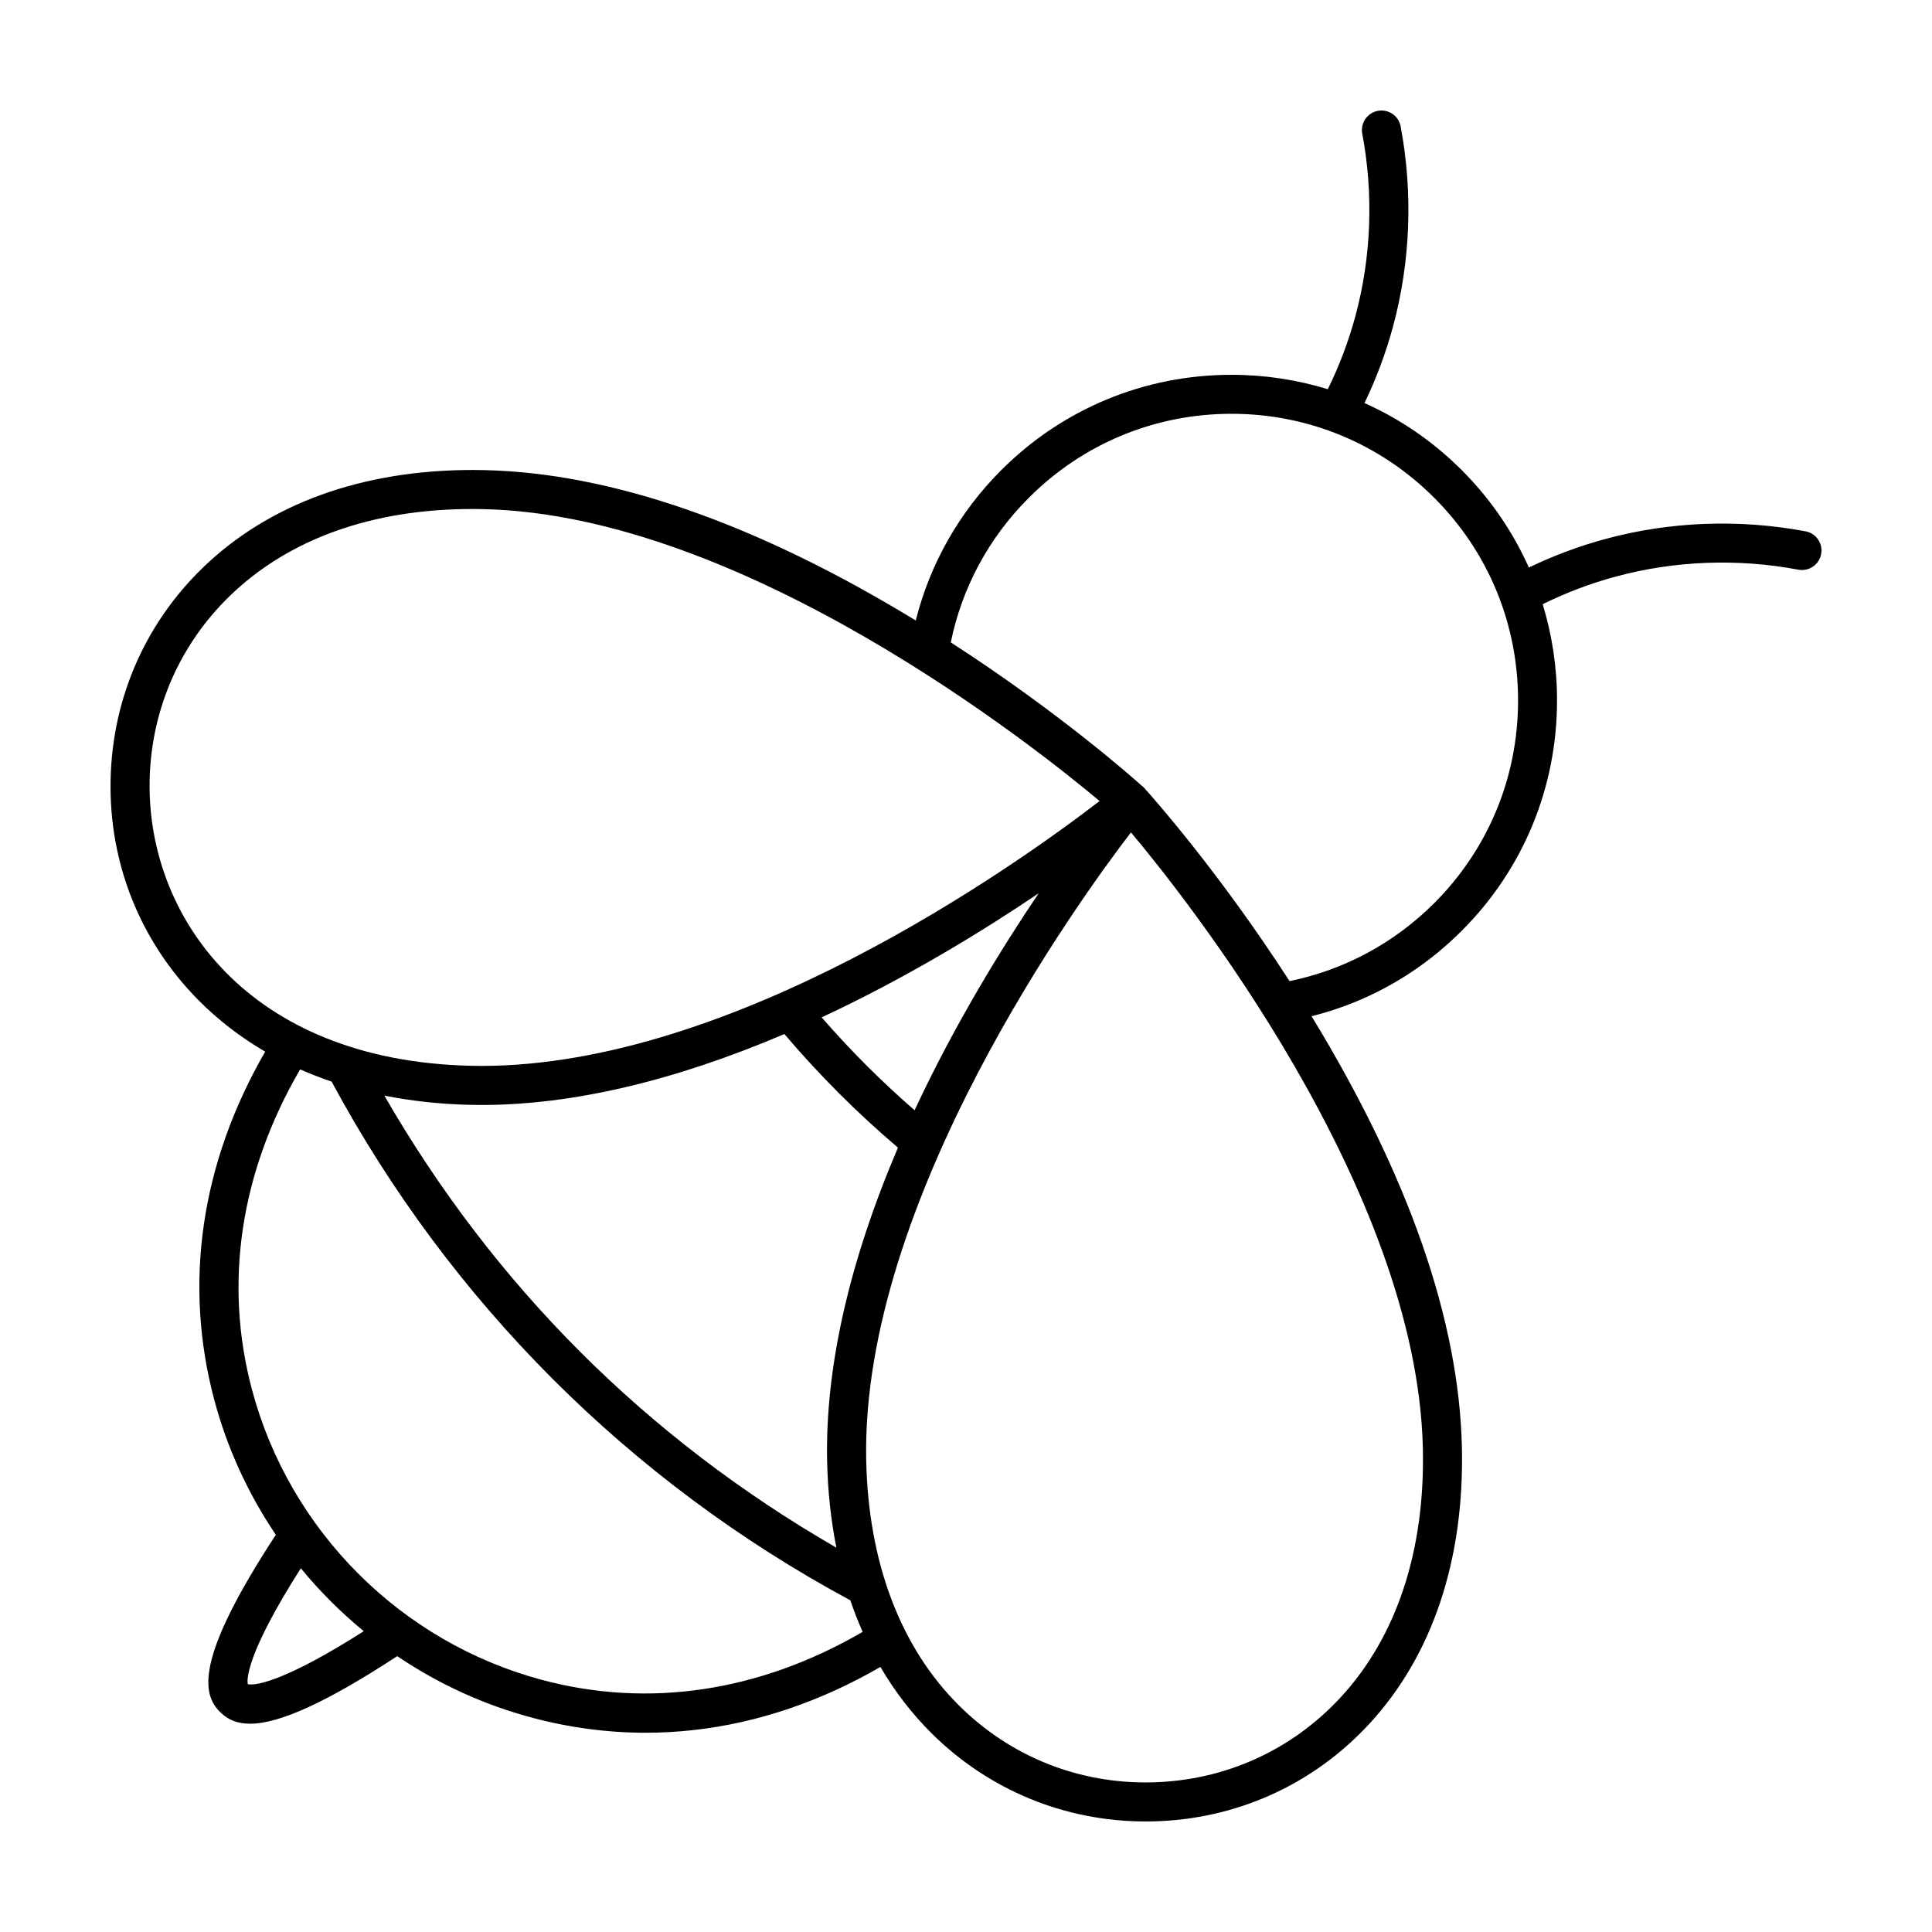
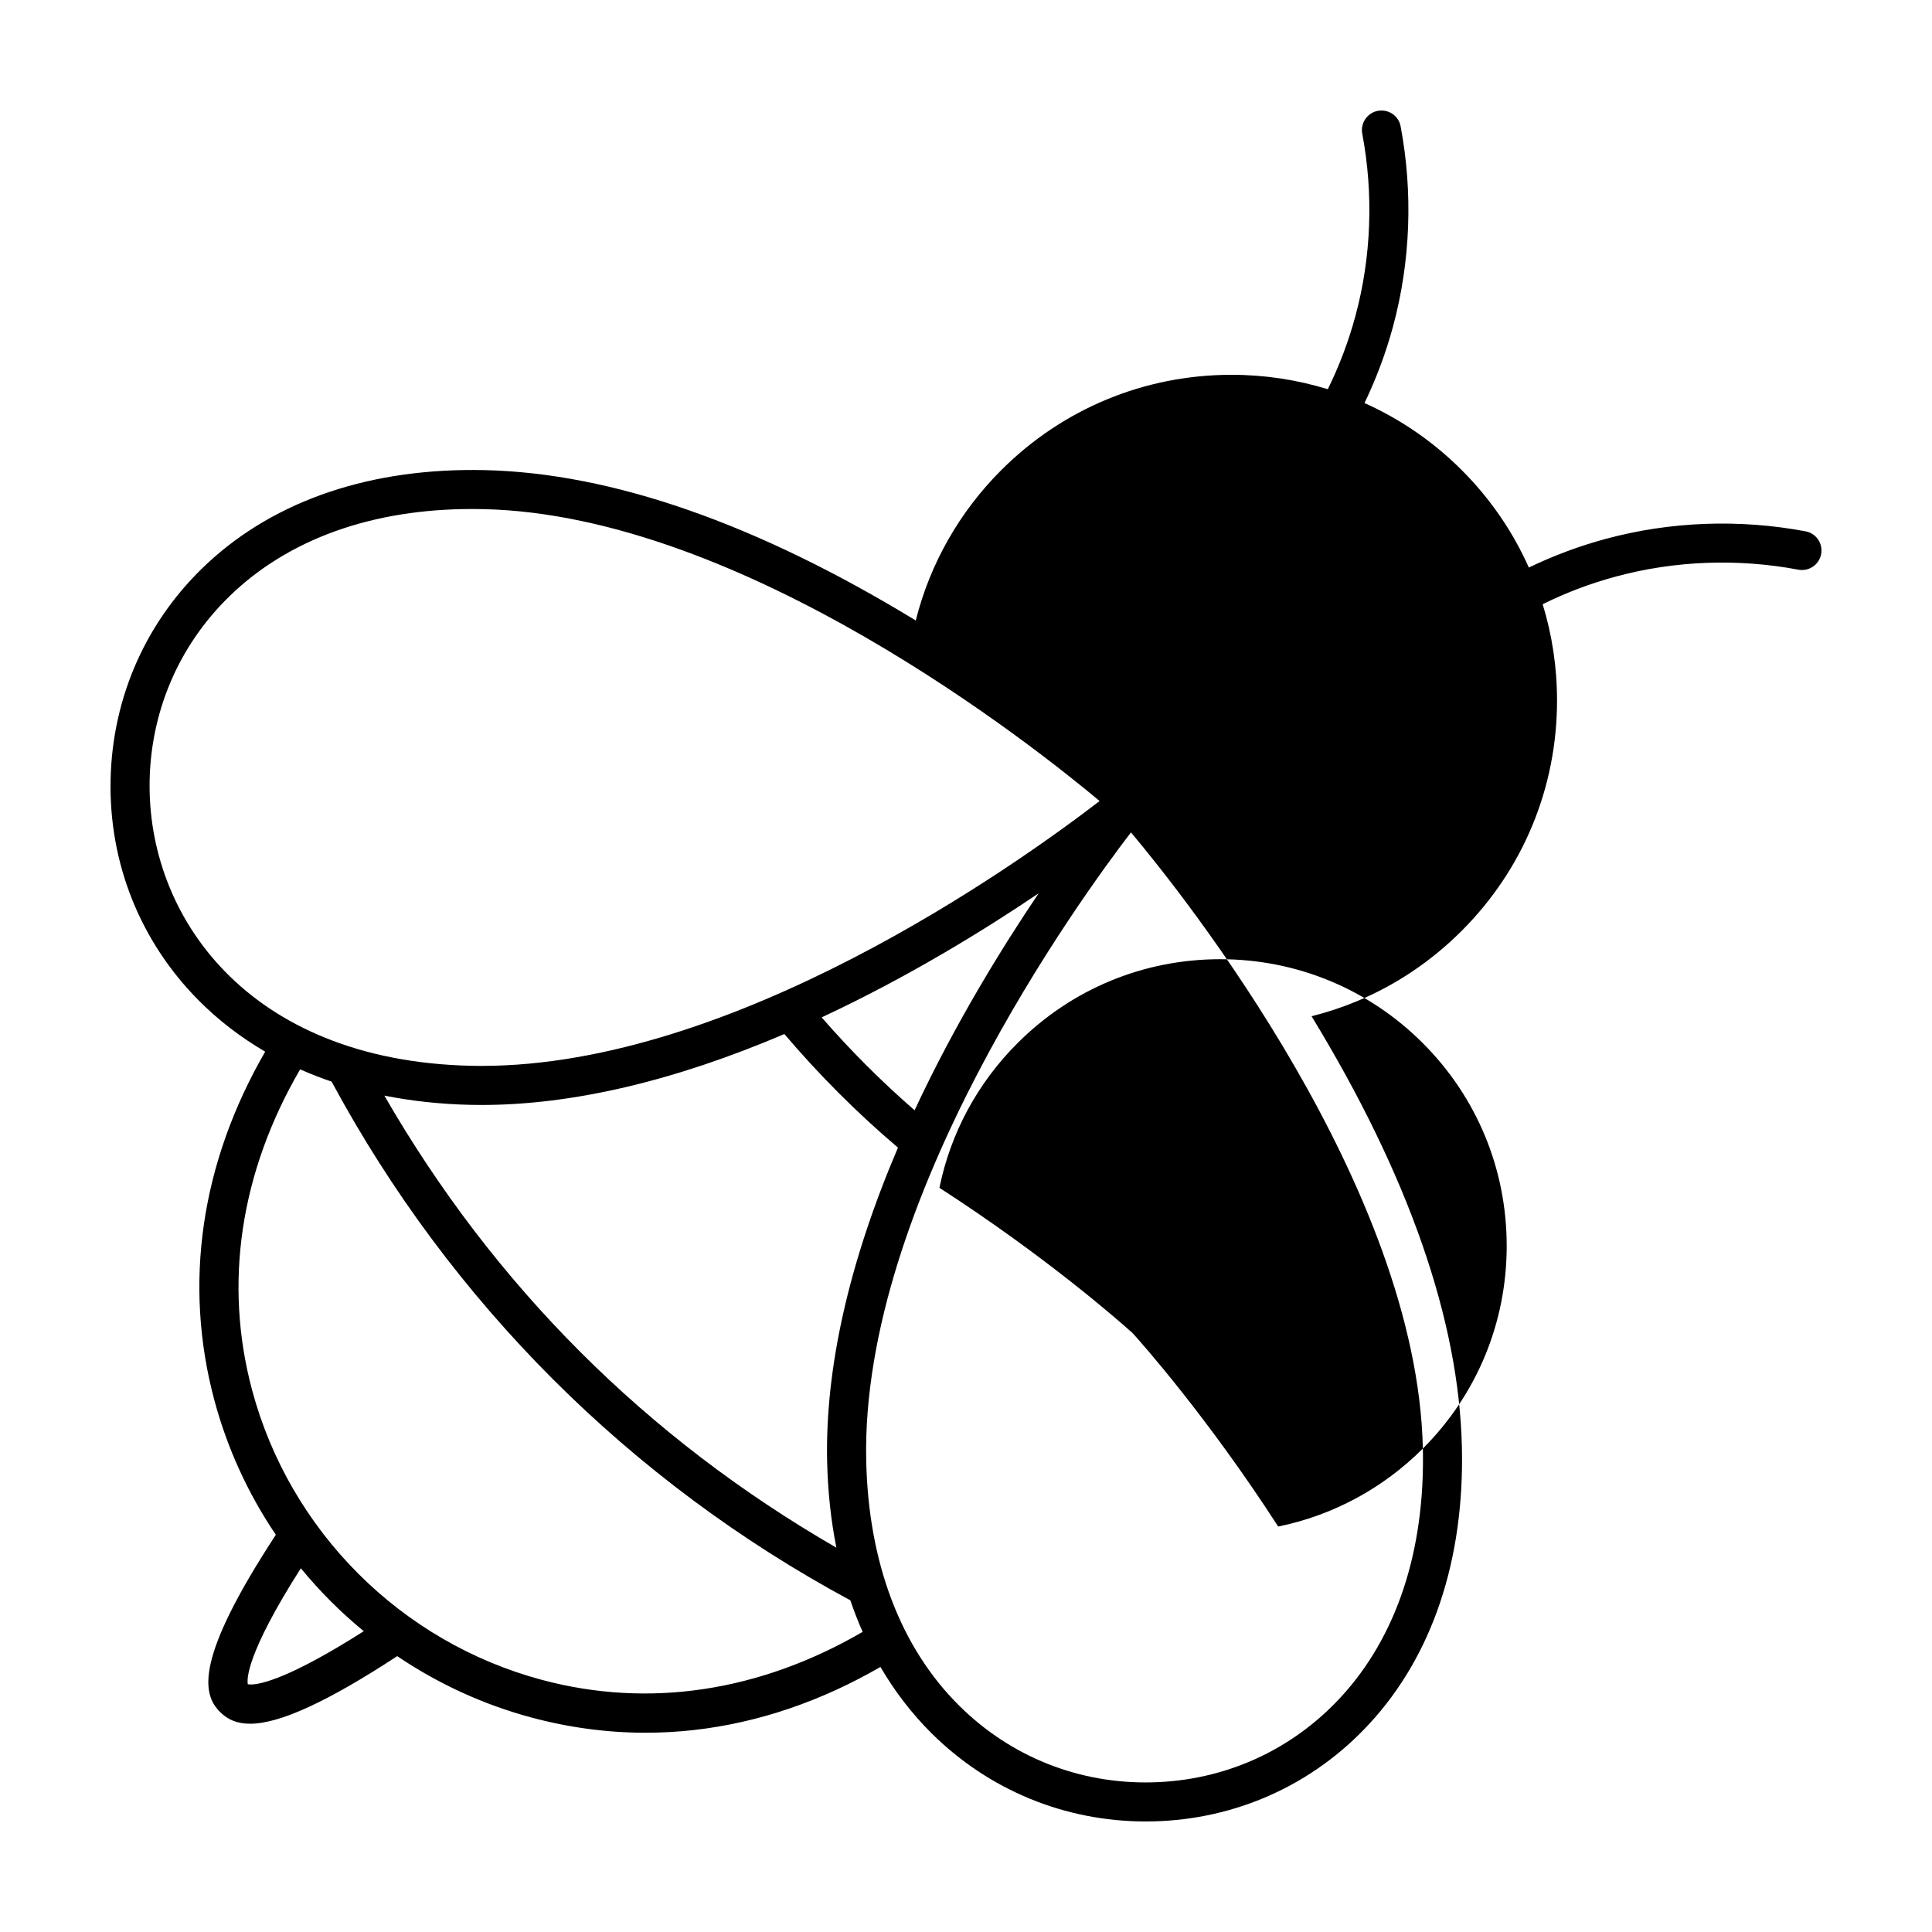
<svg xmlns="http://www.w3.org/2000/svg" fill="#000000" width="800px" height="800px" version="1.1" viewBox="144 144 512 512">
-   <path d="m622.5 284.81c-17.574-3.309-35.875-2.621-52.949 1.996-7.047 1.898-13.852 4.449-20.391 7.598-4.238-9.496-10.203-18.242-17.77-25.805-7.562-7.57-16.297-13.543-25.789-17.785 3.148-6.531 5.688-13.332 7.586-20.367 4.613-17.074 5.305-35.379 1.996-52.949-0.246-1.359-1.02-2.539-2.168-3.32-1.145-0.77-2.519-1.055-3.879-0.805-2.801 0.535-4.648 3.246-4.125 6.039 3.027 16.043 2.402 32.762-1.812 48.336-1.812 6.711-4.266 13.191-7.316 19.398-8.156-2.508-16.73-3.82-25.512-3.82-23.062 0-44.738 8.977-61.043 25.277-11.07 11.07-18.879 24.816-22.641 39.832-42.164-25.711-80.629-39.117-114.35-39.852-29.816-0.641-55.117 7.848-73.184 24.535-16.18 14.949-25.359 35.352-25.844 57.449-0.484 22.098 7.805 42.879 23.32 58.523 5.184 5.223 11.113 9.801 17.648 13.609-17.07 29.562-21.73 61.488-13.469 92.375 3.406 12.699 8.887 24.695 16.293 35.66-21.527 32.891-19.566 42.195-14.797 46.945 2.109 2.133 4.648 3.125 7.996 3.125 7.812 0 20.566-5.859 38.969-17.91 10.965 7.406 22.953 12.887 35.656 16.289 9.93 2.66 20.082 4.012 30.164 4.012 17.074 0 34.082-3.828 50.547-11.383 3.898-1.789 7.828-3.824 11.688-6.055 3.805 6.519 8.375 12.438 13.582 17.613 15.176 15.047 35.312 23.336 56.707 23.336 0.605 0 1.215-0.004 1.824-0.02 22.098-0.484 42.5-9.664 57.449-25.855 16.703-18.078 25.184-43.383 24.535-73.184-0.734-33.715-14.137-72.172-39.84-114.33 4.047-1.02 8.027-2.328 11.848-3.91 10.445-4.328 19.852-10.641 27.965-18.758 16.273-16.273 25.234-37.945 25.234-61.031 0-8.777-1.305-17.348-3.805-25.496 6.211-3.062 12.695-5.527 19.422-7.336 15.578-4.207 32.293-4.84 48.336-1.812 2.812 0.523 5.508-1.324 6.039-4.125 0.527-2.809-1.32-5.519-4.121-6.043zm-438.85 65.984c0.418-19.262 8.418-37.047 22.531-50.078 16.086-14.855 38.879-22.398 65.934-21.789 68.965 1.5 146.37 63.172 163.29 77.355-22.539 17.324-96.887 70.195-163.82 70.195-0.891 0-1.793-0.012-2.676-0.031-59.676-1.301-86.023-40.129-85.25-75.652zm179.55 180.53c0.172 7.856 0.992 15.523 2.449 22.828-50.422-29.102-90.711-69.391-119.79-119.8 7.301 1.449 14.965 2.273 22.812 2.445 0.988 0.02 1.965 0.031 2.953 0.031 24.012 0 51.004-6.324 80.246-18.797 9.199 10.832 19.32 20.953 30.098 30.102-12.996 30.445-19.309 58.434-18.77 83.191zm-1.453-117.71c23.055-10.734 43.43-23.367 57.512-32.883-9.516 14.086-22.148 34.461-32.883 57.504-8.75-7.602-17.023-15.875-24.629-24.621zm-151.24 176.79c-0.402 0-0.672-0.039-0.832-0.074-0.246-1.148-0.605-7.727 14.051-30.723 4.992 6.086 10.59 11.688 16.676 16.676-19.977 12.723-27.551 14.121-29.895 14.121zm77.086-1.223c-37.352-10.012-66.773-39.434-76.785-76.785-7.566-28.293-3.164-57.672 12.727-85.004 2.719 1.203 5.523 2.293 8.344 3.25 31.504 58.457 79.023 105.98 137.47 137.46 0.957 2.832 2.051 5.637 3.258 8.363-27.355 15.895-56.738 20.293-85.012 12.715zm233.48-61.301c0.59 27.066-6.941 49.863-21.789 65.934-13.027 14.105-30.812 22.105-50.078 22.531-19.285 0.434-37.379-6.797-51.012-20.324-15.531-15.41-24.051-37.859-24.641-64.926-1.5-68.973 56.734-148.99 70.164-166.5 14.188 16.898 75.852 94.273 77.355 163.29zm3.012-144.54c-10.586 10.574-23.836 17.707-38.344 20.668-18.766-29.066-36.406-48.855-38.363-51.027l-0.613-0.645-0.031 0.031c-3.203-2.871-22.605-19.945-50.766-38.125 2.961-14.52 10.105-27.762 20.688-38.328 14.332-14.348 33.406-22.254 53.715-22.254 20.289 0 39.363 7.906 53.711 22.254 14.328 14.328 22.219 33.402 22.219 53.715 0.008 20.309-7.887 39.383-22.215 53.711z" />
+   <path d="m622.5 284.81c-17.574-3.309-35.875-2.621-52.949 1.996-7.047 1.898-13.852 4.449-20.391 7.598-4.238-9.496-10.203-18.242-17.77-25.805-7.562-7.57-16.297-13.543-25.789-17.785 3.148-6.531 5.688-13.332 7.586-20.367 4.613-17.074 5.305-35.379 1.996-52.949-0.246-1.359-1.02-2.539-2.168-3.32-1.145-0.77-2.519-1.055-3.879-0.805-2.801 0.535-4.648 3.246-4.125 6.039 3.027 16.043 2.402 32.762-1.812 48.336-1.812 6.711-4.266 13.191-7.316 19.398-8.156-2.508-16.73-3.82-25.512-3.82-23.062 0-44.738 8.977-61.043 25.277-11.07 11.07-18.879 24.816-22.641 39.832-42.164-25.711-80.629-39.117-114.35-39.852-29.816-0.641-55.117 7.848-73.184 24.535-16.18 14.949-25.359 35.352-25.844 57.449-0.484 22.098 7.805 42.879 23.32 58.523 5.184 5.223 11.113 9.801 17.648 13.609-17.07 29.562-21.73 61.488-13.469 92.375 3.406 12.699 8.887 24.695 16.293 35.66-21.527 32.891-19.566 42.195-14.797 46.945 2.109 2.133 4.648 3.125 7.996 3.125 7.812 0 20.566-5.859 38.969-17.91 10.965 7.406 22.953 12.887 35.656 16.289 9.93 2.66 20.082 4.012 30.164 4.012 17.074 0 34.082-3.828 50.547-11.383 3.898-1.789 7.828-3.824 11.688-6.055 3.805 6.519 8.375 12.438 13.582 17.613 15.176 15.047 35.312 23.336 56.707 23.336 0.605 0 1.215-0.004 1.824-0.02 22.098-0.484 42.5-9.664 57.449-25.855 16.703-18.078 25.184-43.383 24.535-73.184-0.734-33.715-14.137-72.172-39.84-114.33 4.047-1.02 8.027-2.328 11.848-3.91 10.445-4.328 19.852-10.641 27.965-18.758 16.273-16.273 25.234-37.945 25.234-61.031 0-8.777-1.305-17.348-3.805-25.496 6.211-3.062 12.695-5.527 19.422-7.336 15.578-4.207 32.293-4.84 48.336-1.812 2.812 0.523 5.508-1.324 6.039-4.125 0.527-2.809-1.32-5.519-4.121-6.043zm-438.85 65.984c0.418-19.262 8.418-37.047 22.531-50.078 16.086-14.855 38.879-22.398 65.934-21.789 68.965 1.5 146.37 63.172 163.29 77.355-22.539 17.324-96.887 70.195-163.82 70.195-0.891 0-1.793-0.012-2.676-0.031-59.676-1.301-86.023-40.129-85.25-75.652zm179.55 180.53c0.172 7.856 0.992 15.523 2.449 22.828-50.422-29.102-90.711-69.391-119.79-119.8 7.301 1.449 14.965 2.273 22.812 2.445 0.988 0.02 1.965 0.031 2.953 0.031 24.012 0 51.004-6.324 80.246-18.797 9.199 10.832 19.32 20.953 30.098 30.102-12.996 30.445-19.309 58.434-18.77 83.191zm-1.453-117.71c23.055-10.734 43.43-23.367 57.512-32.883-9.516 14.086-22.148 34.461-32.883 57.504-8.75-7.602-17.023-15.875-24.629-24.621zm-151.24 176.79c-0.402 0-0.672-0.039-0.832-0.074-0.246-1.148-0.605-7.727 14.051-30.723 4.992 6.086 10.59 11.688 16.676 16.676-19.977 12.723-27.551 14.121-29.895 14.121zm77.086-1.223c-37.352-10.012-66.773-39.434-76.785-76.785-7.566-28.293-3.164-57.672 12.727-85.004 2.719 1.203 5.523 2.293 8.344 3.25 31.504 58.457 79.023 105.98 137.47 137.46 0.957 2.832 2.051 5.637 3.258 8.363-27.355 15.895-56.738 20.293-85.012 12.715zm233.48-61.301c0.59 27.066-6.941 49.863-21.789 65.934-13.027 14.105-30.812 22.105-50.078 22.531-19.285 0.434-37.379-6.797-51.012-20.324-15.531-15.41-24.051-37.859-24.641-64.926-1.5-68.973 56.734-148.99 70.164-166.5 14.188 16.898 75.852 94.273 77.355 163.29zc-10.586 10.574-23.836 17.707-38.344 20.668-18.766-29.066-36.406-48.855-38.363-51.027l-0.613-0.645-0.031 0.031c-3.203-2.871-22.605-19.945-50.766-38.125 2.961-14.52 10.105-27.762 20.688-38.328 14.332-14.348 33.406-22.254 53.715-22.254 20.289 0 39.363 7.906 53.711 22.254 14.328 14.328 22.219 33.402 22.219 53.715 0.008 20.309-7.887 39.383-22.215 53.711z" />
</svg>